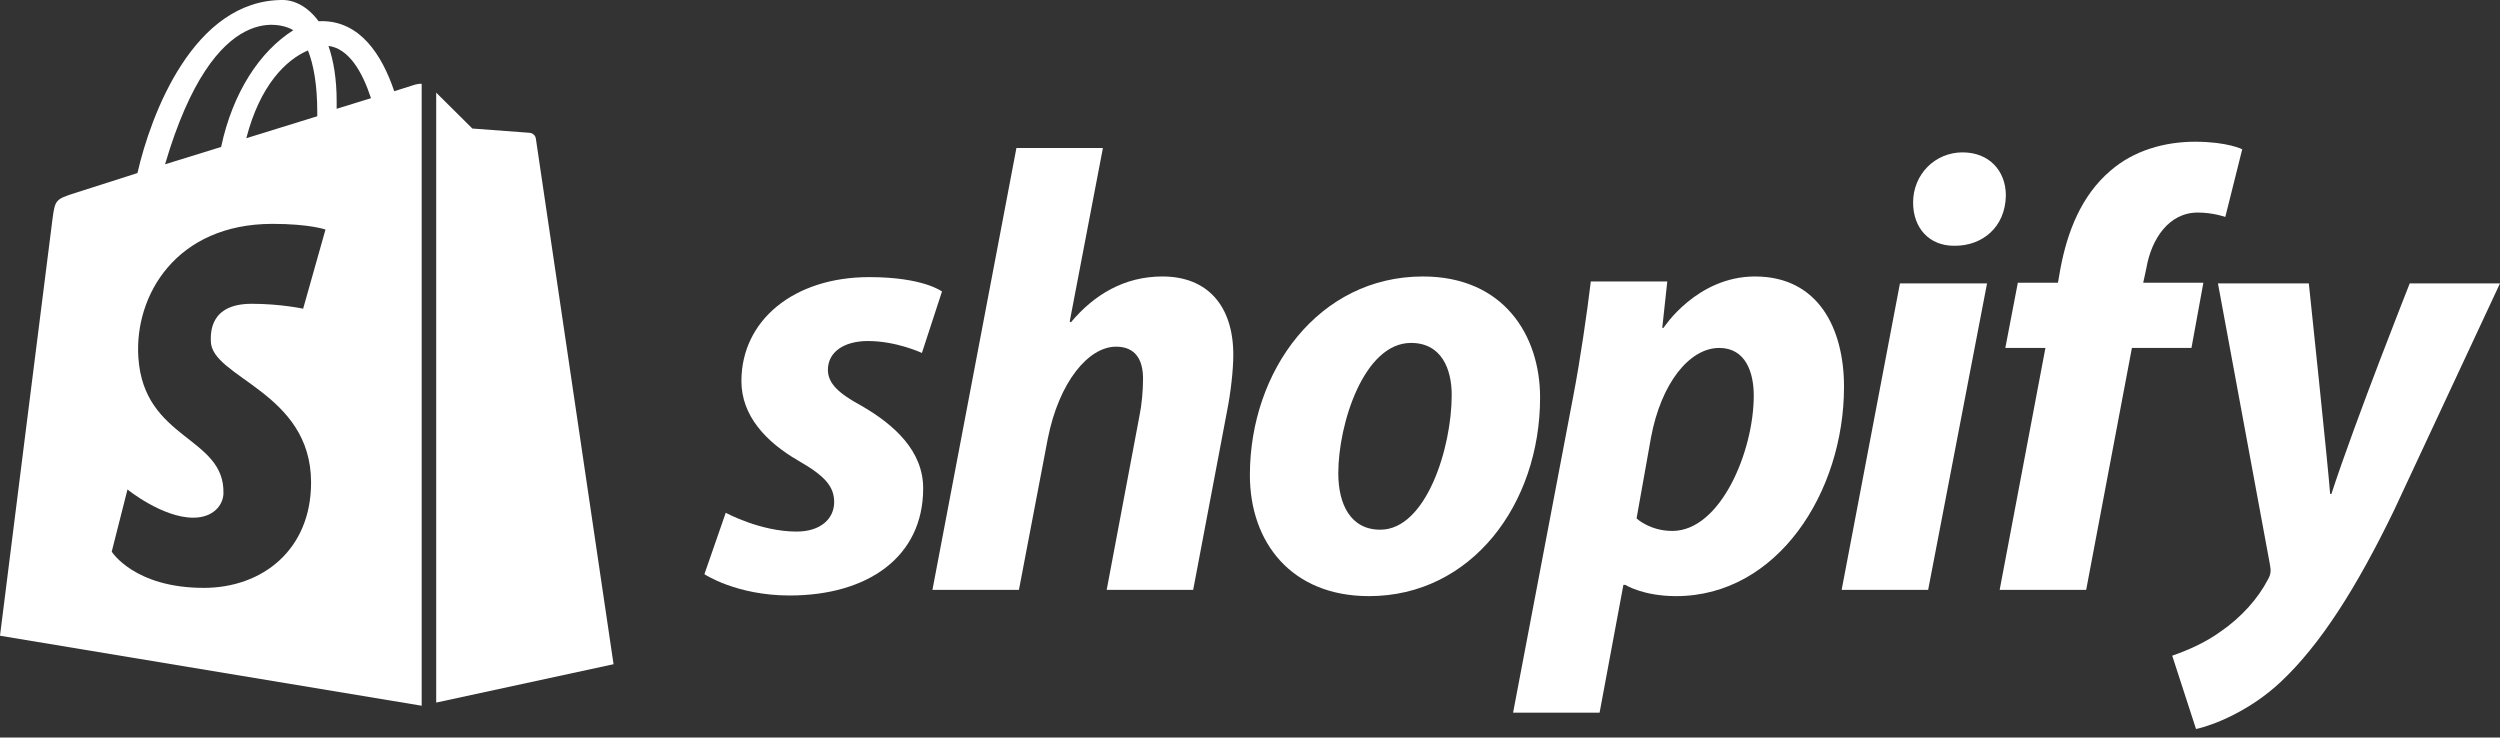
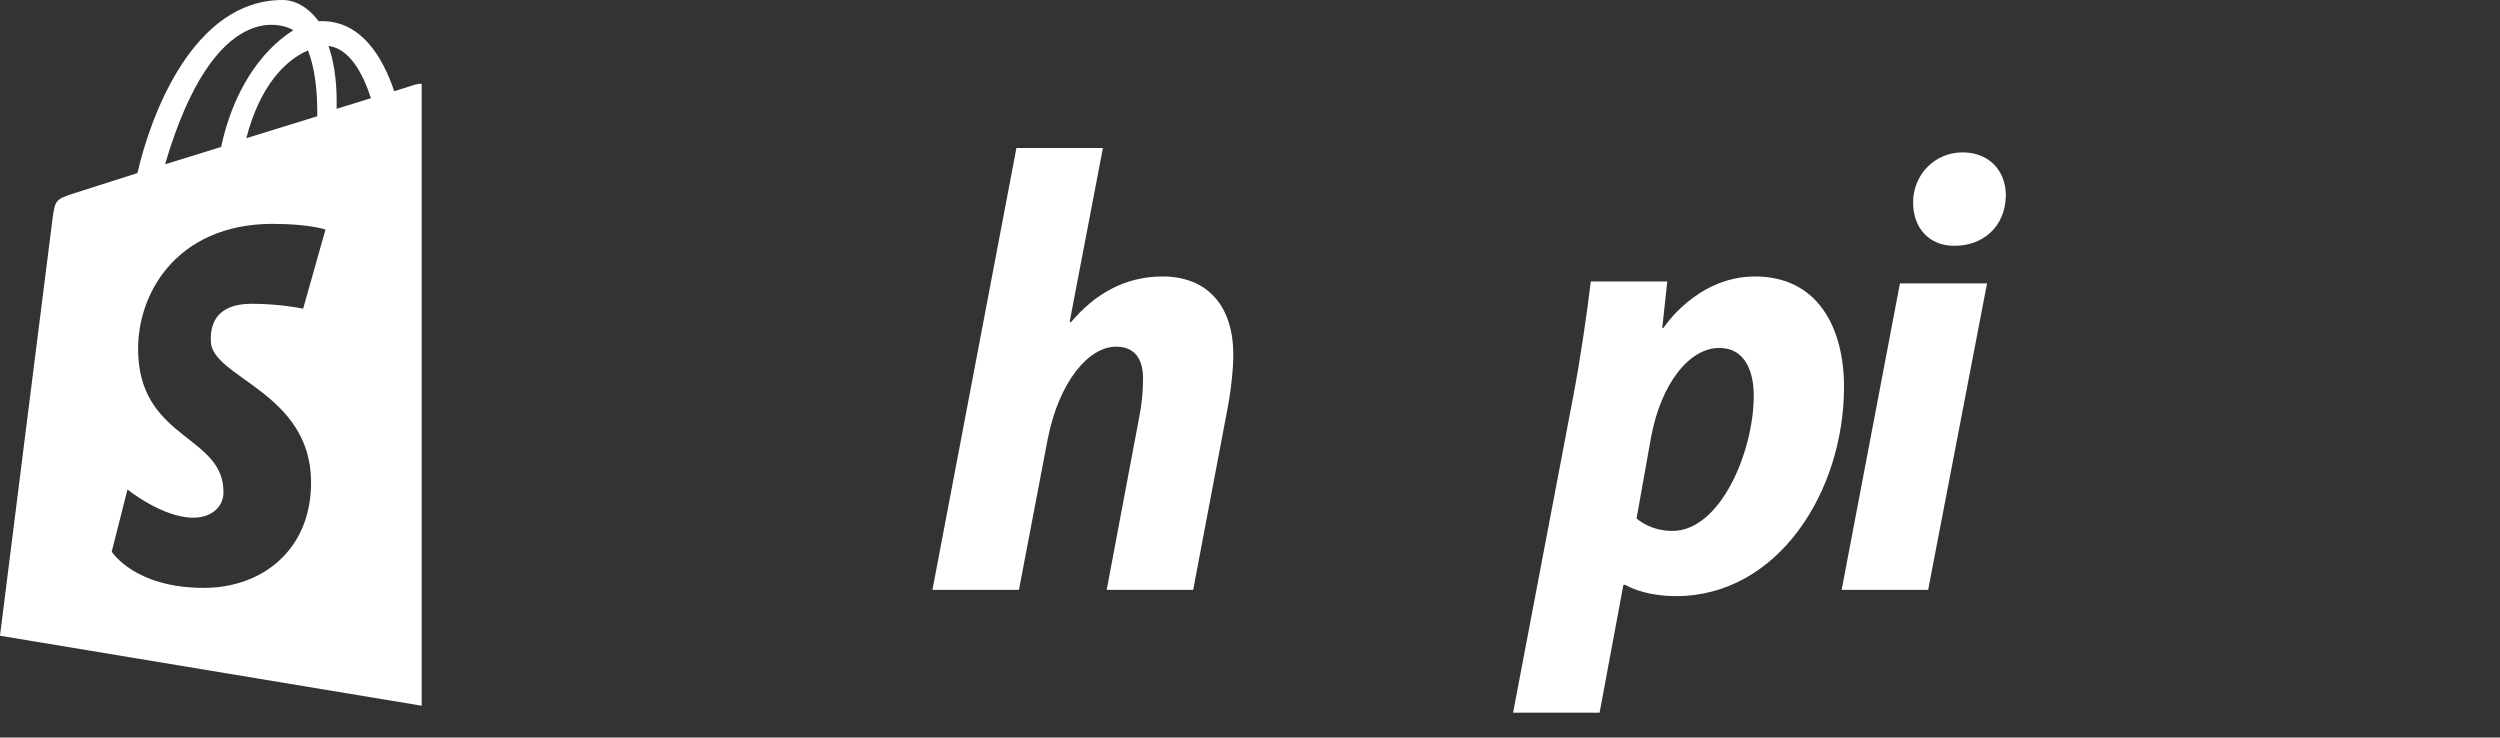
<svg xmlns="http://www.w3.org/2000/svg" width="200px" height="59px" viewBox="0 0 200 59" version="1.1">
  <rect x="0" y="0" width="200" height="59" fill="#333333" stroke="none" />
  <title>novo-logo-shopify</title>
  <g id="Page-1" stroke="none" stroke-width="1" fill="none" fill-rule="evenodd">
    <g id="novo-logo-shopify" transform="translate(-0, -0.001)" fill="#FFFFFF" fill-rule="nonzero">
-       <path d="M68.89,32.448 C67.134,31.496 66.232,30.694 66.232,29.59 C66.232,28.185 67.485,27.283 69.442,27.283 C71.719,27.283 73.753,28.237 73.753,28.237 L75.358,23.322 C75.358,23.322 73.883,22.17 69.541,22.17 C63.499,22.17 59.313,25.629 59.313,30.493 C59.313,33.251 61.268,35.356 63.876,36.86 C65.981,38.064 66.734,38.916 66.734,40.169 C66.734,41.474 65.681,42.527 63.725,42.527 C60.812,42.527 58.059,41.022 58.059,41.022 L56.353,45.936 C56.353,45.936 58.896,47.64 63.173,47.64 C69.392,47.64 73.854,44.583 73.854,39.067 C73.854,36.109 71.597,34.003 68.89,32.448" id="Fill-1" />
      <path d="M92.997,22.119 C89.938,22.119 87.532,23.573 85.677,25.78 L85.576,25.729 L88.233,11.841 L81.314,11.841 L74.595,47.19 L81.515,47.19 L83.821,35.106 C84.723,30.543 87.081,27.735 89.286,27.735 C90.841,27.735 91.443,28.788 91.443,30.293 C91.443,31.245 91.342,32.397 91.142,33.35 L88.535,47.19 L95.454,47.19 L98.162,32.899 C98.462,31.396 98.664,29.59 98.664,28.386 C98.664,24.475 96.606,22.119 92.997,22.119" id="Fill-3" />
-       <path d="M113.831,22.119 C105.508,22.119 99.991,29.64 99.991,38.014 C99.991,43.38 103.301,47.691 109.518,47.691 C117.692,47.691 123.207,40.37 123.207,31.797 C123.207,26.833 120.299,22.119 113.831,22.119 M110.422,42.377 C108.064,42.377 107.063,40.37 107.063,37.863 C107.063,33.902 109.117,27.435 112.879,27.435 C115.335,27.435 116.137,29.54 116.137,31.596 C116.137,35.857 114.081,42.377 110.422,42.377" id="Fill-5" />
      <path d="M140.402,22.119 C135.731,22.119 133.08,26.231 133.08,26.231 L132.981,26.231 L133.382,22.52 L127.265,22.52 C126.964,25.027 126.412,28.837 125.861,31.696 L121.046,57.017 L127.967,57.017 L129.872,46.789 L130.023,46.789 C130.023,46.789 131.443,47.691 134.085,47.691 C142.207,47.691 147.521,39.367 147.521,30.945 C147.521,26.281 145.465,22.119 140.402,22.119 M133.783,42.476 C131.986,42.476 130.925,41.475 130.925,41.475 L132.079,35.005 C132.881,30.693 135.136,27.836 137.543,27.836 C139.649,27.836 140.301,29.791 140.301,31.646 C140.301,36.109 137.645,42.476 133.783,42.476" id="Fill-7" />
      <path d="M157.009,12.191 C154.804,12.191 153.048,13.945 153.048,16.202 C153.048,18.258 154.351,19.662 156.308,19.662 L156.407,19.662 C158.564,19.662 160.42,18.208 160.469,15.651 C160.469,13.645 159.115,12.191 157.009,12.191" id="Fill-9" />
      <polygon id="Fill-11" points="147.332 47.19 154.252 47.19 158.964 22.671 151.996 22.671" />
-       <path d="M176.27,22.62 L171.457,22.62 L171.707,21.466 C172.108,19.11 173.513,17.005 175.819,17.005 C177.05,17.005 178.024,17.356 178.024,17.356 L179.379,11.941 C179.379,11.941 178.175,11.339 175.618,11.339 C173.161,11.339 170.704,12.041 168.849,13.646 C166.493,15.652 165.388,18.56 164.838,21.466 L164.637,22.62 L161.427,22.62 L160.426,27.835 L163.634,27.835 L159.973,47.19 L166.894,47.19 L170.553,27.835 L175.317,27.835 L176.27,22.62 Z" id="Fill-13" />
-       <path d="M192.779,22.671 C192.779,22.671 188.454,33.57 186.512,39.518 L186.411,39.518 C186.279,37.603 184.706,22.671 184.706,22.671 L177.436,22.671 L181.598,45.185 C181.699,45.686 181.649,45.986 181.447,46.337 C180.644,47.892 179.291,49.396 177.686,50.499 C176.383,51.452 174.929,52.054 173.777,52.455 L175.682,58.321 C177.085,58.02 179.994,56.867 182.45,54.561 C185.61,51.603 188.517,47.04 191.526,40.821 L200,22.671 L192.779,22.671 Z" id="Fill-15" />
      <path d="M26.931,8.705 C26.933,8.511 26.933,8.322 26.933,8.113 C26.933,6.296 26.681,4.834 26.276,3.675 C27.9,3.879 28.982,5.728 29.679,7.855 C28.863,8.108 27.936,8.394 26.931,8.705 L26.931,8.705 Z M24.251,24.698 C24.251,24.698 22.46,24.304 20.129,24.304 C16.714,24.304 16.866,26.734 16.866,27.273 C16.866,30.221 24.872,31.335 24.886,38.576 C24.899,44.009 20.957,47.031 16.311,47.031 C10.735,47.031 8.938,44.131 8.938,44.131 L10.199,39.161 C10.199,39.161 12.986,41.416 15.459,41.416 C17.073,41.416 17.853,40.404 17.876,39.475 C17.991,34.909 11.512,35.229 11.069,28.607 C10.735,23.638 14.091,17.91 21.797,17.91 C24.764,17.91 26.039,18.364 26.039,18.364 L24.251,24.698 Z M23.463,2.419 C20.781,4.112 18.611,7.413 17.691,11.756 C16.134,12.238 14.613,12.71 13.205,13.144 C17.205,-0.473 22.88,2.019 23.463,2.419 L23.463,2.419 Z M25.382,8.983 C25.382,9.095 25.381,9.198 25.381,9.301 C23.593,9.854 21.651,10.456 19.704,11.058 C20.797,6.842 22.846,4.804 24.636,4.035 C25.088,5.168 25.382,6.791 25.382,8.983 L25.382,8.983 Z M33.734,6.702 C33.516,6.699 33.309,6.739 33.192,6.774 C33.155,6.786 32.545,6.978 31.539,7.299 C30.552,4.378 28.81,1.693 25.748,1.693 C25.663,1.693 25.576,1.696 25.49,1.701 C24.618,0.515 23.54,-3.55271368e-15 22.607,-3.55271368e-15 C15.473,-3.55271368e-15 12.064,9.18 10.995,13.846 C8.224,14.73 6.254,15.359 6.002,15.441 C4.454,15.94 4.406,15.99 4.203,17.492 C4.049,18.629 0,50.859 0,50.859 L33.734,56.459 L33.734,6.702 Z" id="Fill-18" />
-       <path d="M34.896,56.207 L49.084,53.138 C49.084,53.138 42.907,11.374 42.868,11.087 C42.828,10.801 42.578,10.643 42.371,10.625 C42.163,10.609 37.787,10.283 37.787,10.283 C37.787,10.283 35.84,8.351 34.896,7.412 L34.896,56.207 Z" id="Fill-21" />
    </g>
  </g>
</svg>